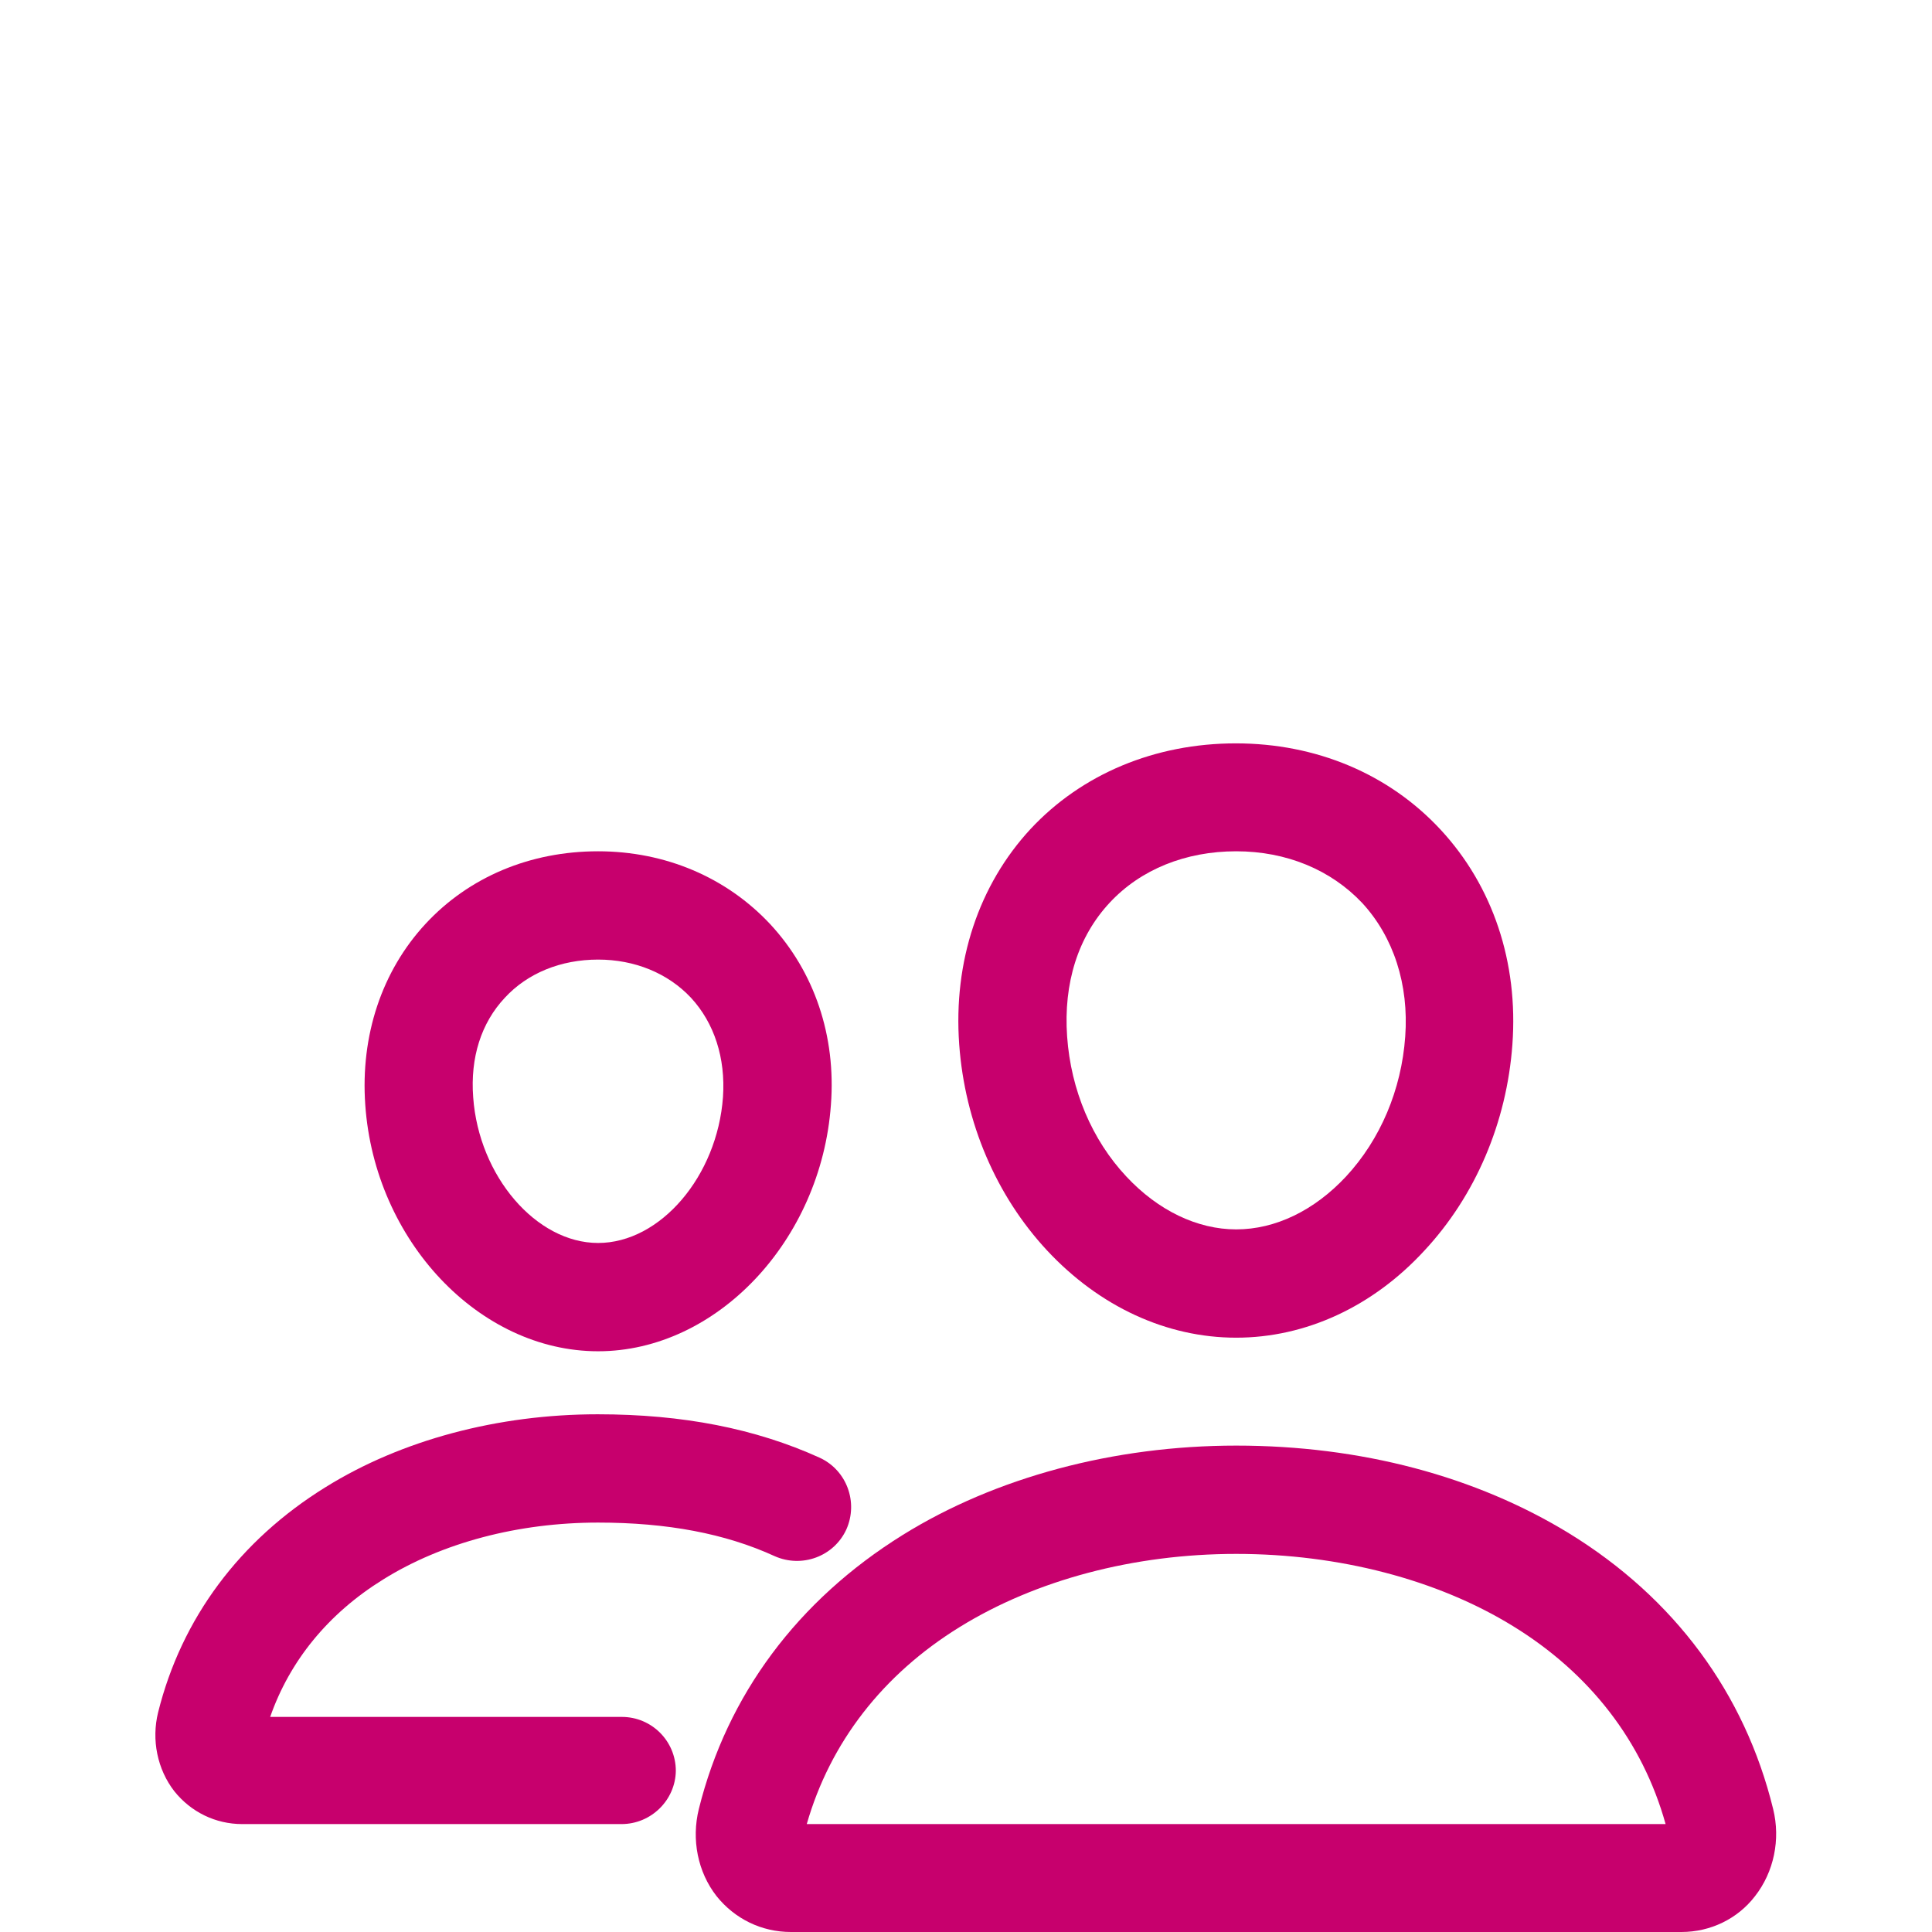
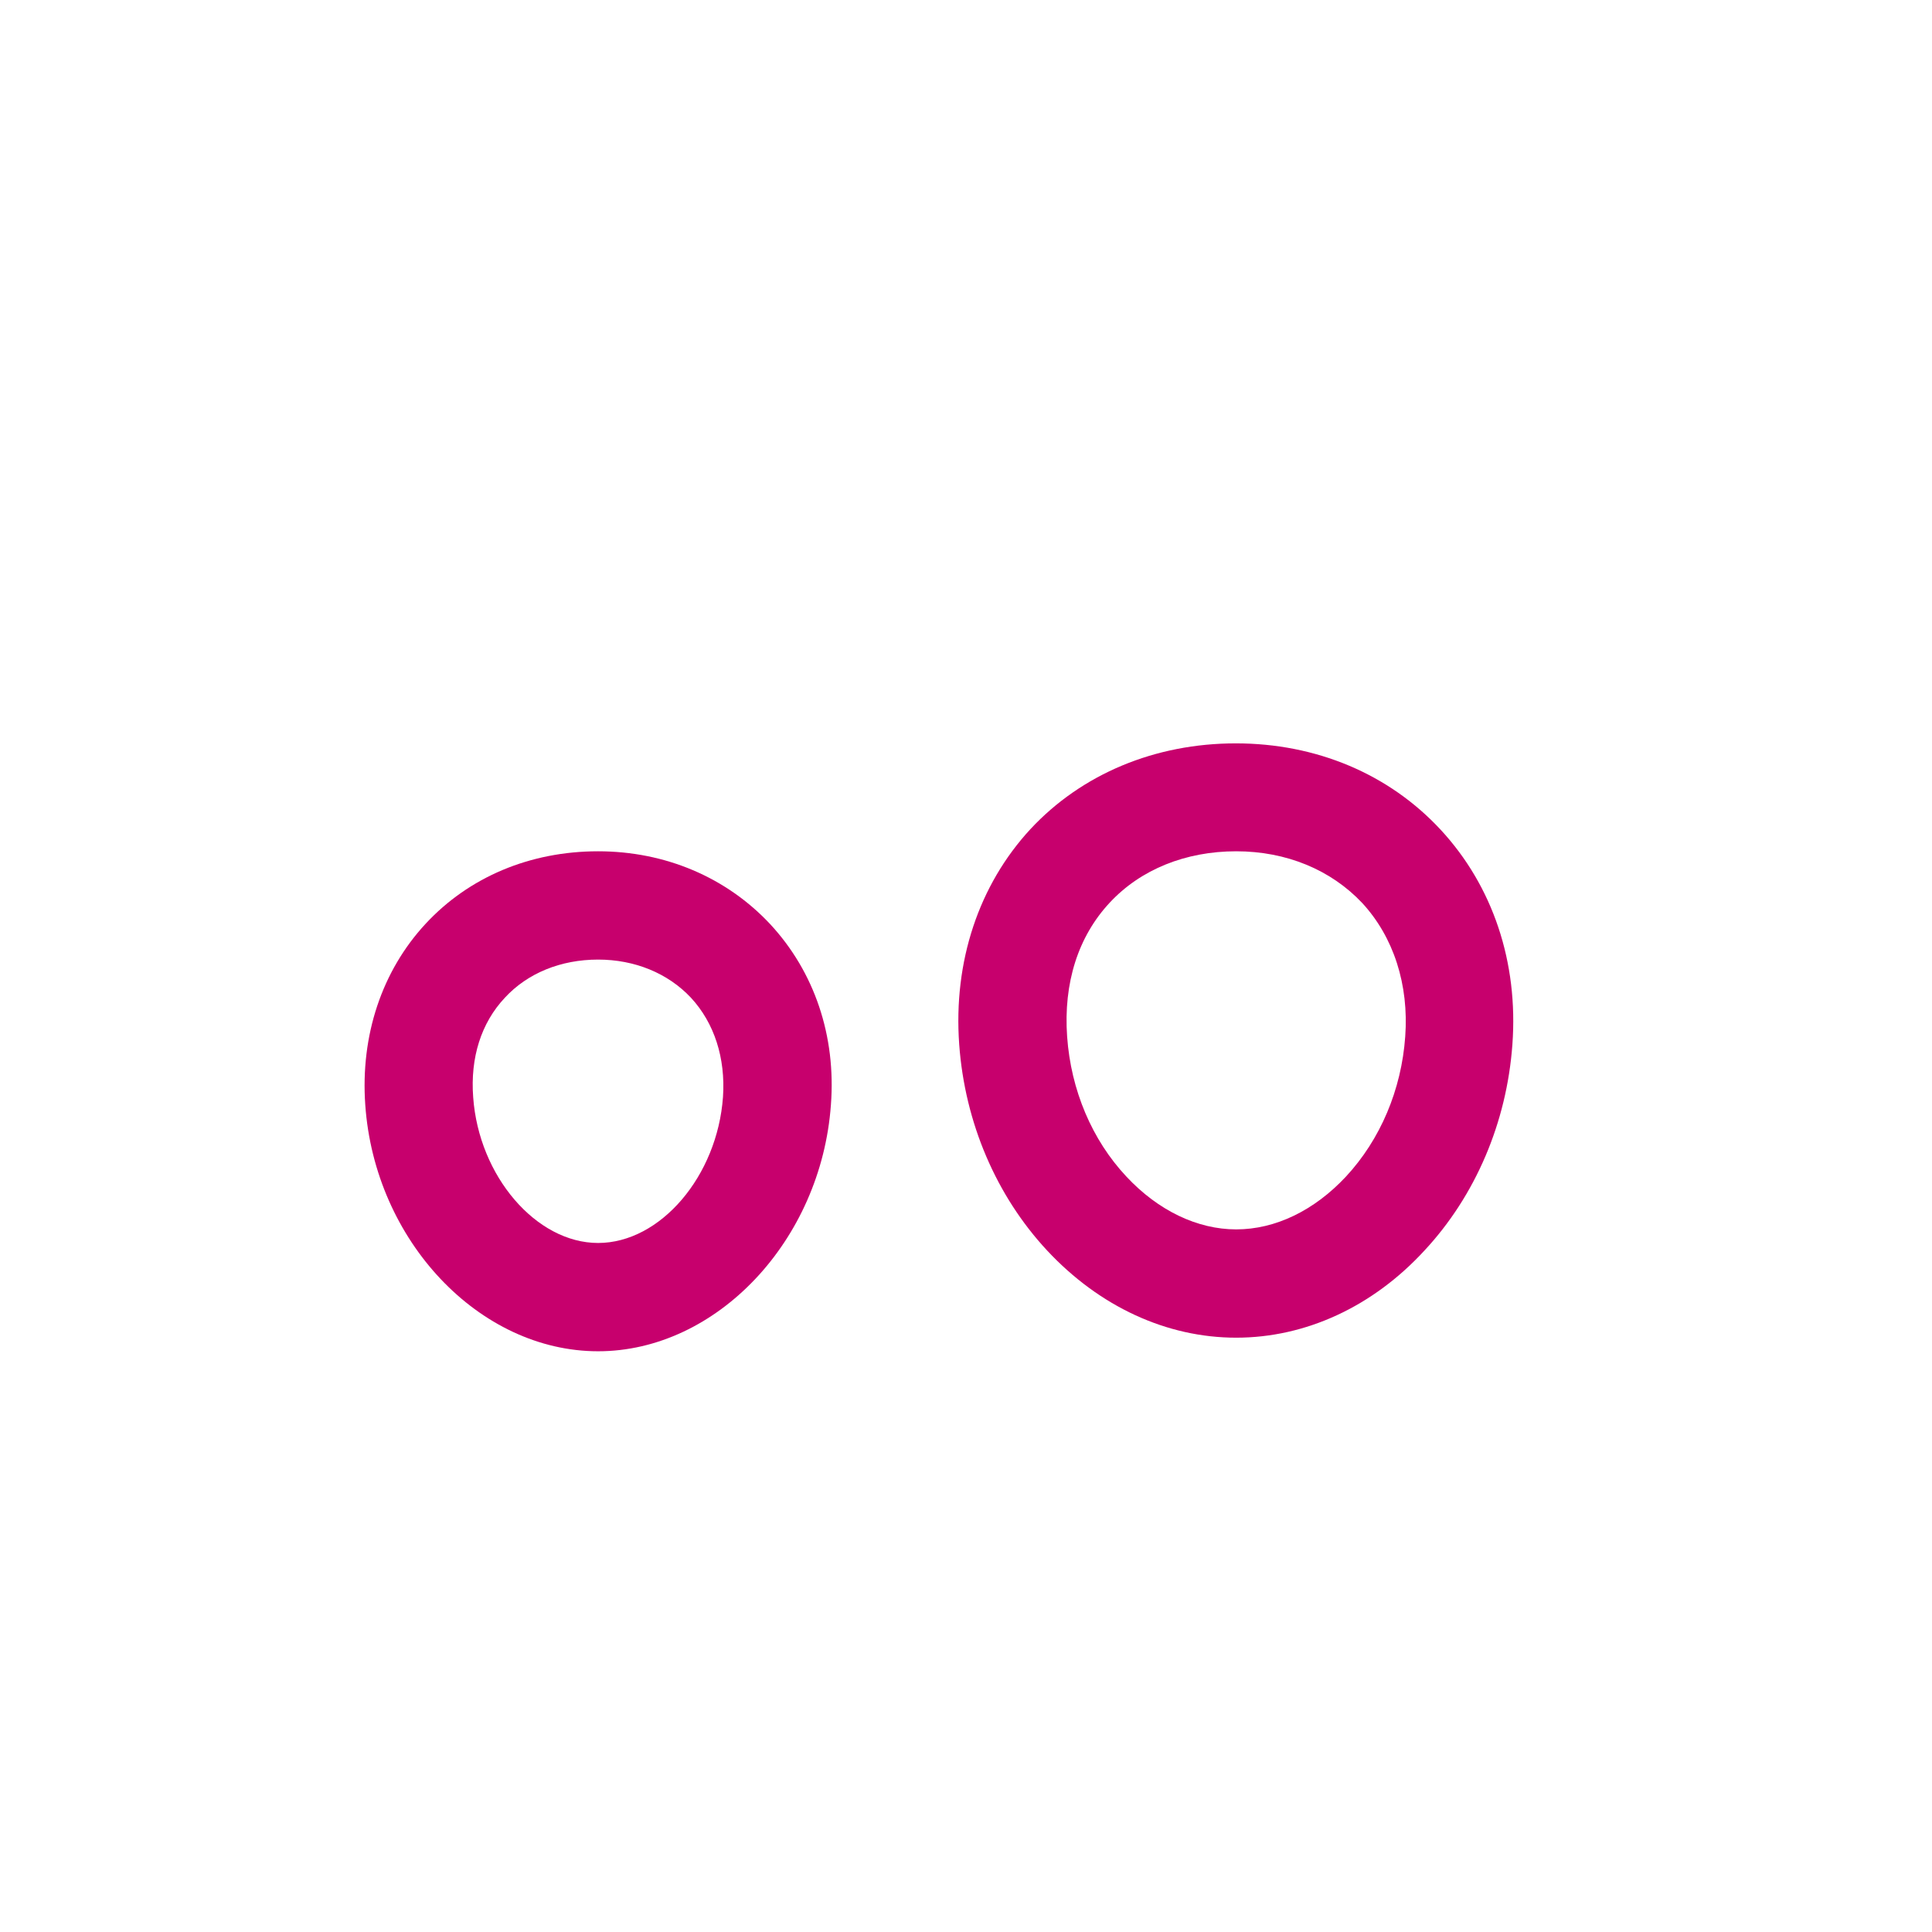
<svg xmlns="http://www.w3.org/2000/svg" version="1.1" id="Ebene_1" x="0px" y="0px" viewBox="0 0 512 512" style="enable-background:new 0 0 512 512;" xml:space="preserve">
  <style type="text/css"> .st0{fill:#C7006D;} </style>
  <g>
    <path class="st0" d="M327.6,354.5c-18.4,0-36.2-8.2-50.1-23.1c-13.5-14.5-21.8-33.9-23.3-54.6c-1.6-22,5.2-42.3,18.9-57.1 c13.6-14.6,33-22.7,54.4-22.7c21.3,0,40.6,8.1,54.3,22.9c13.8,14.9,20.6,35.1,19,56.9c-1.5,20.7-9.8,40.1-23.3,54.6 C363.8,346.3,346,354.5,327.6,354.5z M327.6,225.6c-13.4,0-25.3,4.8-33.5,13.6c-8.4,9-12.3,21.3-11.3,35.5 c1,14.2,6.6,27.4,15.7,37.1c8.4,9,18.8,14,29.1,14c10.4,0,20.7-5,29.1-14c9.1-9.8,14.7-23,15.7-37.1c0,0,0,0,0,0 c1-13.8-3.1-26.4-11.4-35.4C352.7,230.5,340.9,225.6,327.6,225.6z" />
  </g>
  <g>
-     <path class="st0" d="M445.6,512H209.6c-7.8,0-14.9-3.5-19.7-9.5c-5-6.4-6.7-15-4.7-23.1c7.5-30.2,26.2-55.3,54-72.6 c24.6-15.3,56-23.7,88.4-23.7c33,0,63.5,8.1,88.3,23.3c27.8,17.1,46.5,42.3,54,73c2,8.1,0.2,16.7-4.8,23.1 C460.5,508.5,453.3,512,445.6,512z M213.8,483.4h227.6c-6.1-21.9-20.1-40-40.5-52.5c-20-12.3-46.1-19.1-73.3-19.1 c-27.1,0-53.1,6.9-73.3,19.4C233.9,443.8,220,461.8,213.8,483.4z" />
-   </g>
+     </g>
  <g>
    <path class="st0" d="M158.5,358.1c-31.5,0-59.2-29.3-61.7-65.3c-1.3-18.4,4.4-35.5,16-48c11.5-12.4,27.7-19.2,45.7-19.2 c17.8,0,34,6.9,45.6,19.3c11.7,12.6,17.5,29.6,16.1,47.9v0C217.6,328.8,189.9,358.1,158.5,358.1z M158.5,254.3 c-9.9,0-18.7,3.6-24.7,10.1c-6.3,6.7-9.2,15.9-8.4,26.4c1.5,20.9,16.7,38.6,33.1,38.6c16.5,0,31.6-17.7,33.1-38.7l0,0 c0.7-10.3-2.3-19.6-8.5-26.3C177,257.9,168.2,254.3,158.5,254.3z" />
  </g>
  <g>
-     <path class="st0" d="M164.7,483.4H64.2c-7.1,0-13.6-3.2-18-8.7c-4.5-5.8-6.1-13.6-4.3-20.9c6.2-24.9,21.6-45.6,44.4-59.7 c20.1-12.5,45.7-19.3,72.1-19.3c22.6,0,41.8,3.8,58.8,11.5c7.2,3.3,10.3,11.8,7.1,19c-3.3,7.2-11.8,10.3-19,7.1 c-13.1-6-28.5-8.9-46.8-8.9c-21.1,0-41.3,5.3-57,15.1c-14.5,9-24.7,21.5-29.9,36.4h93.2c7.9,0,14.3,6.4,14.3,14.3 C179,477,172.6,483.4,164.7,483.4z" />
-   </g>
+     </g>
</svg>